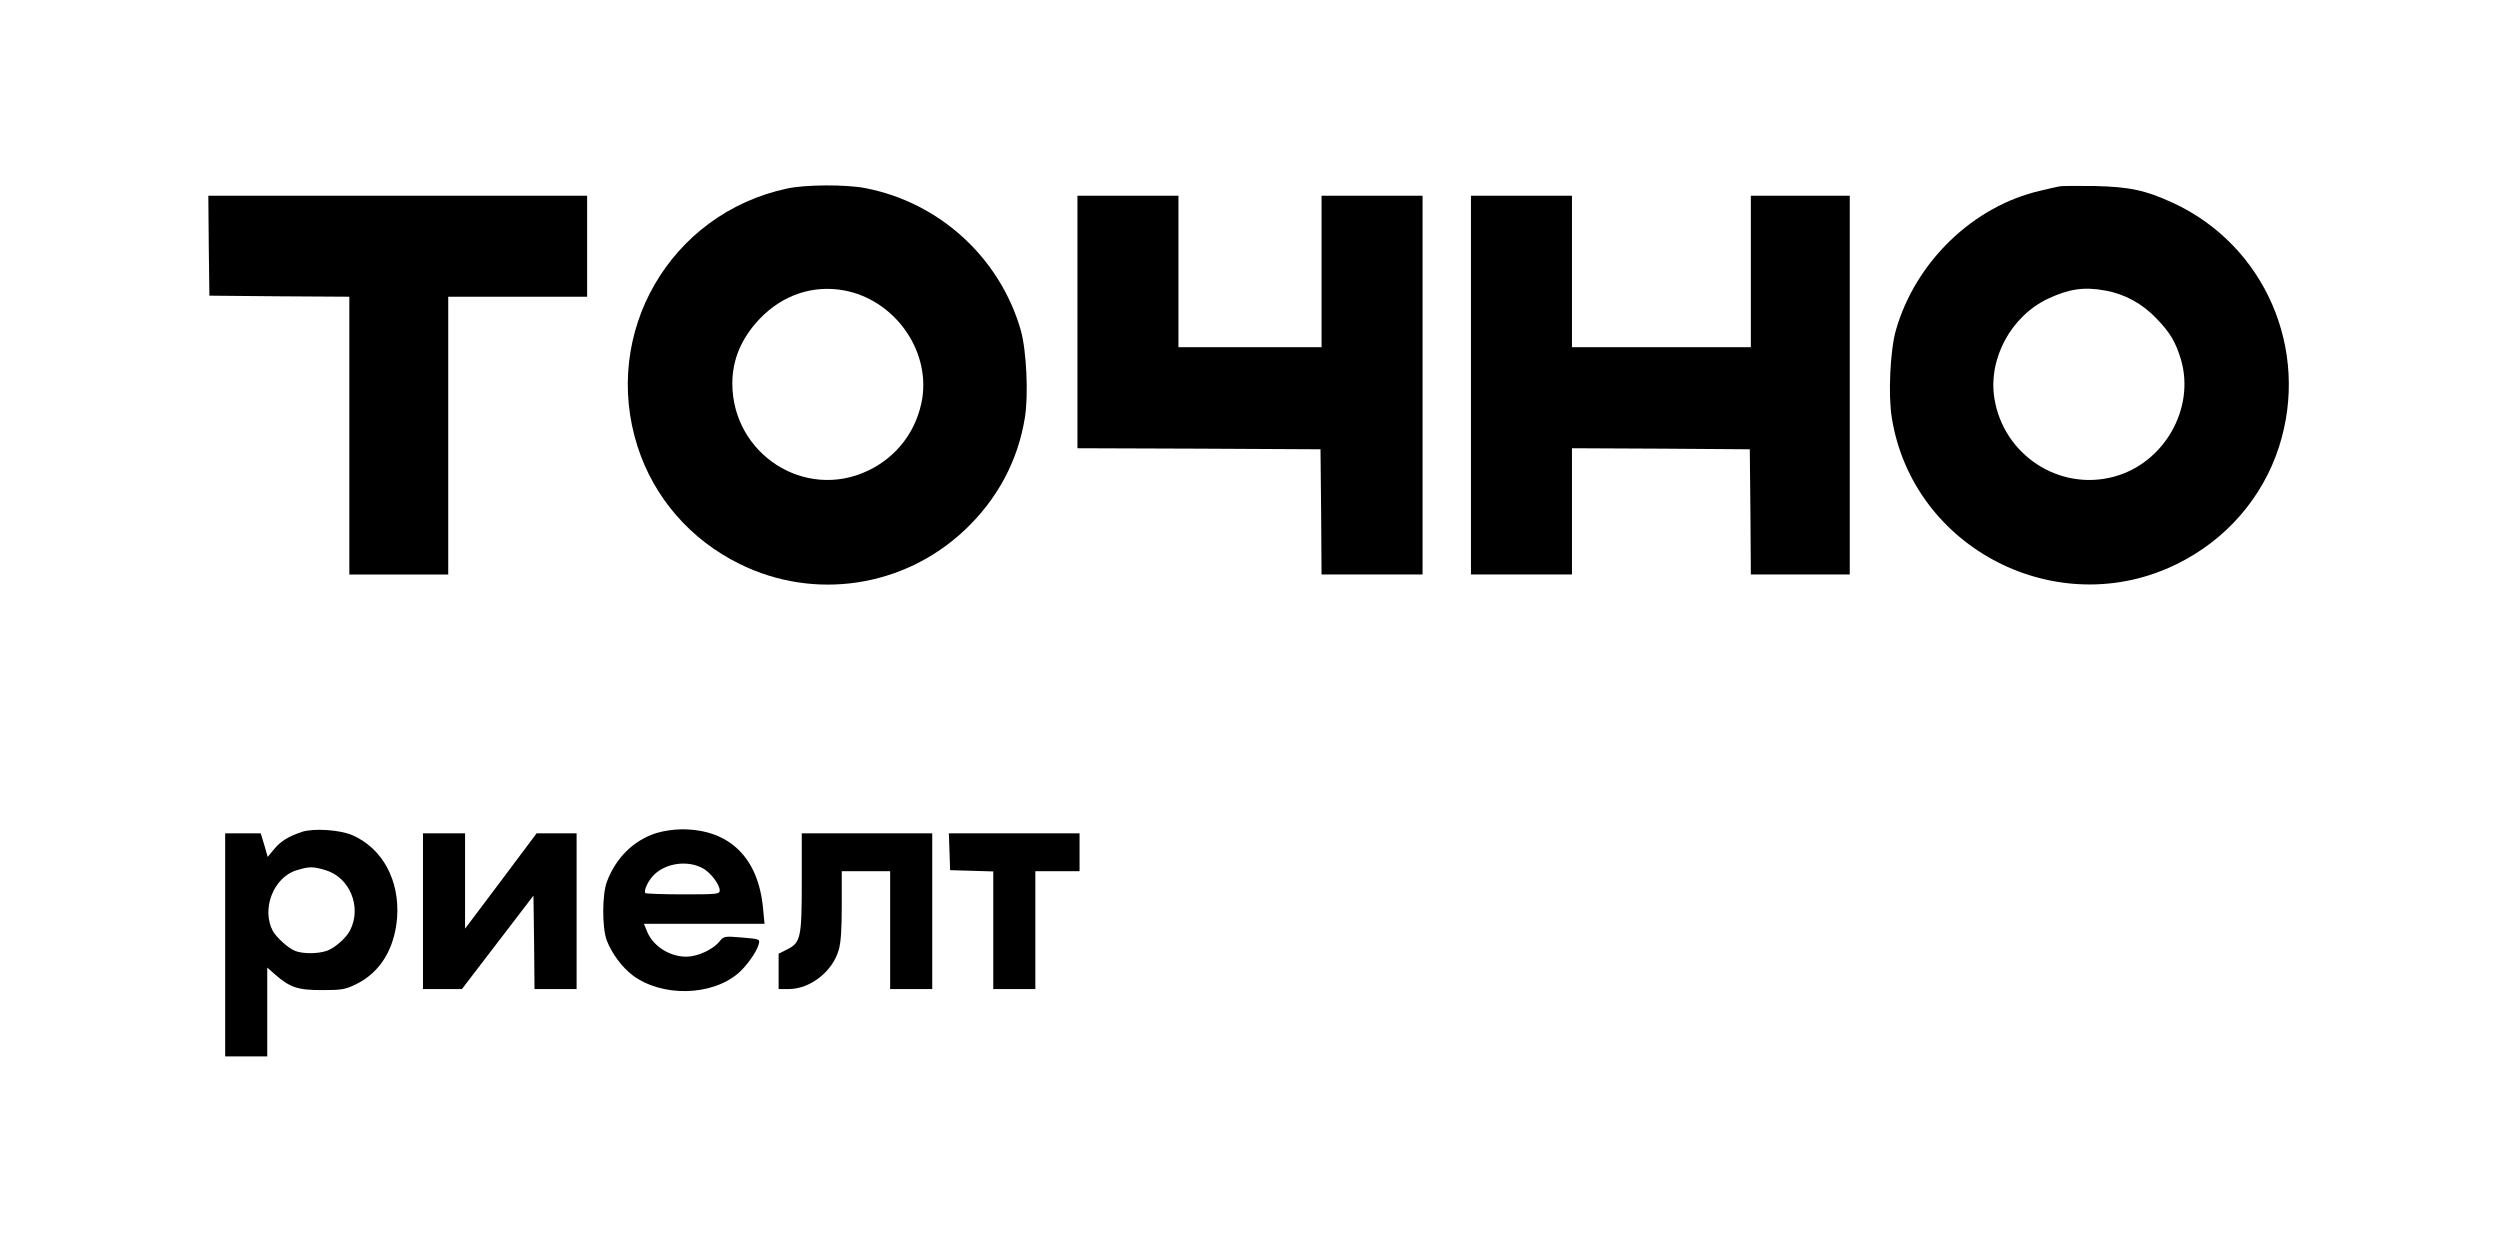
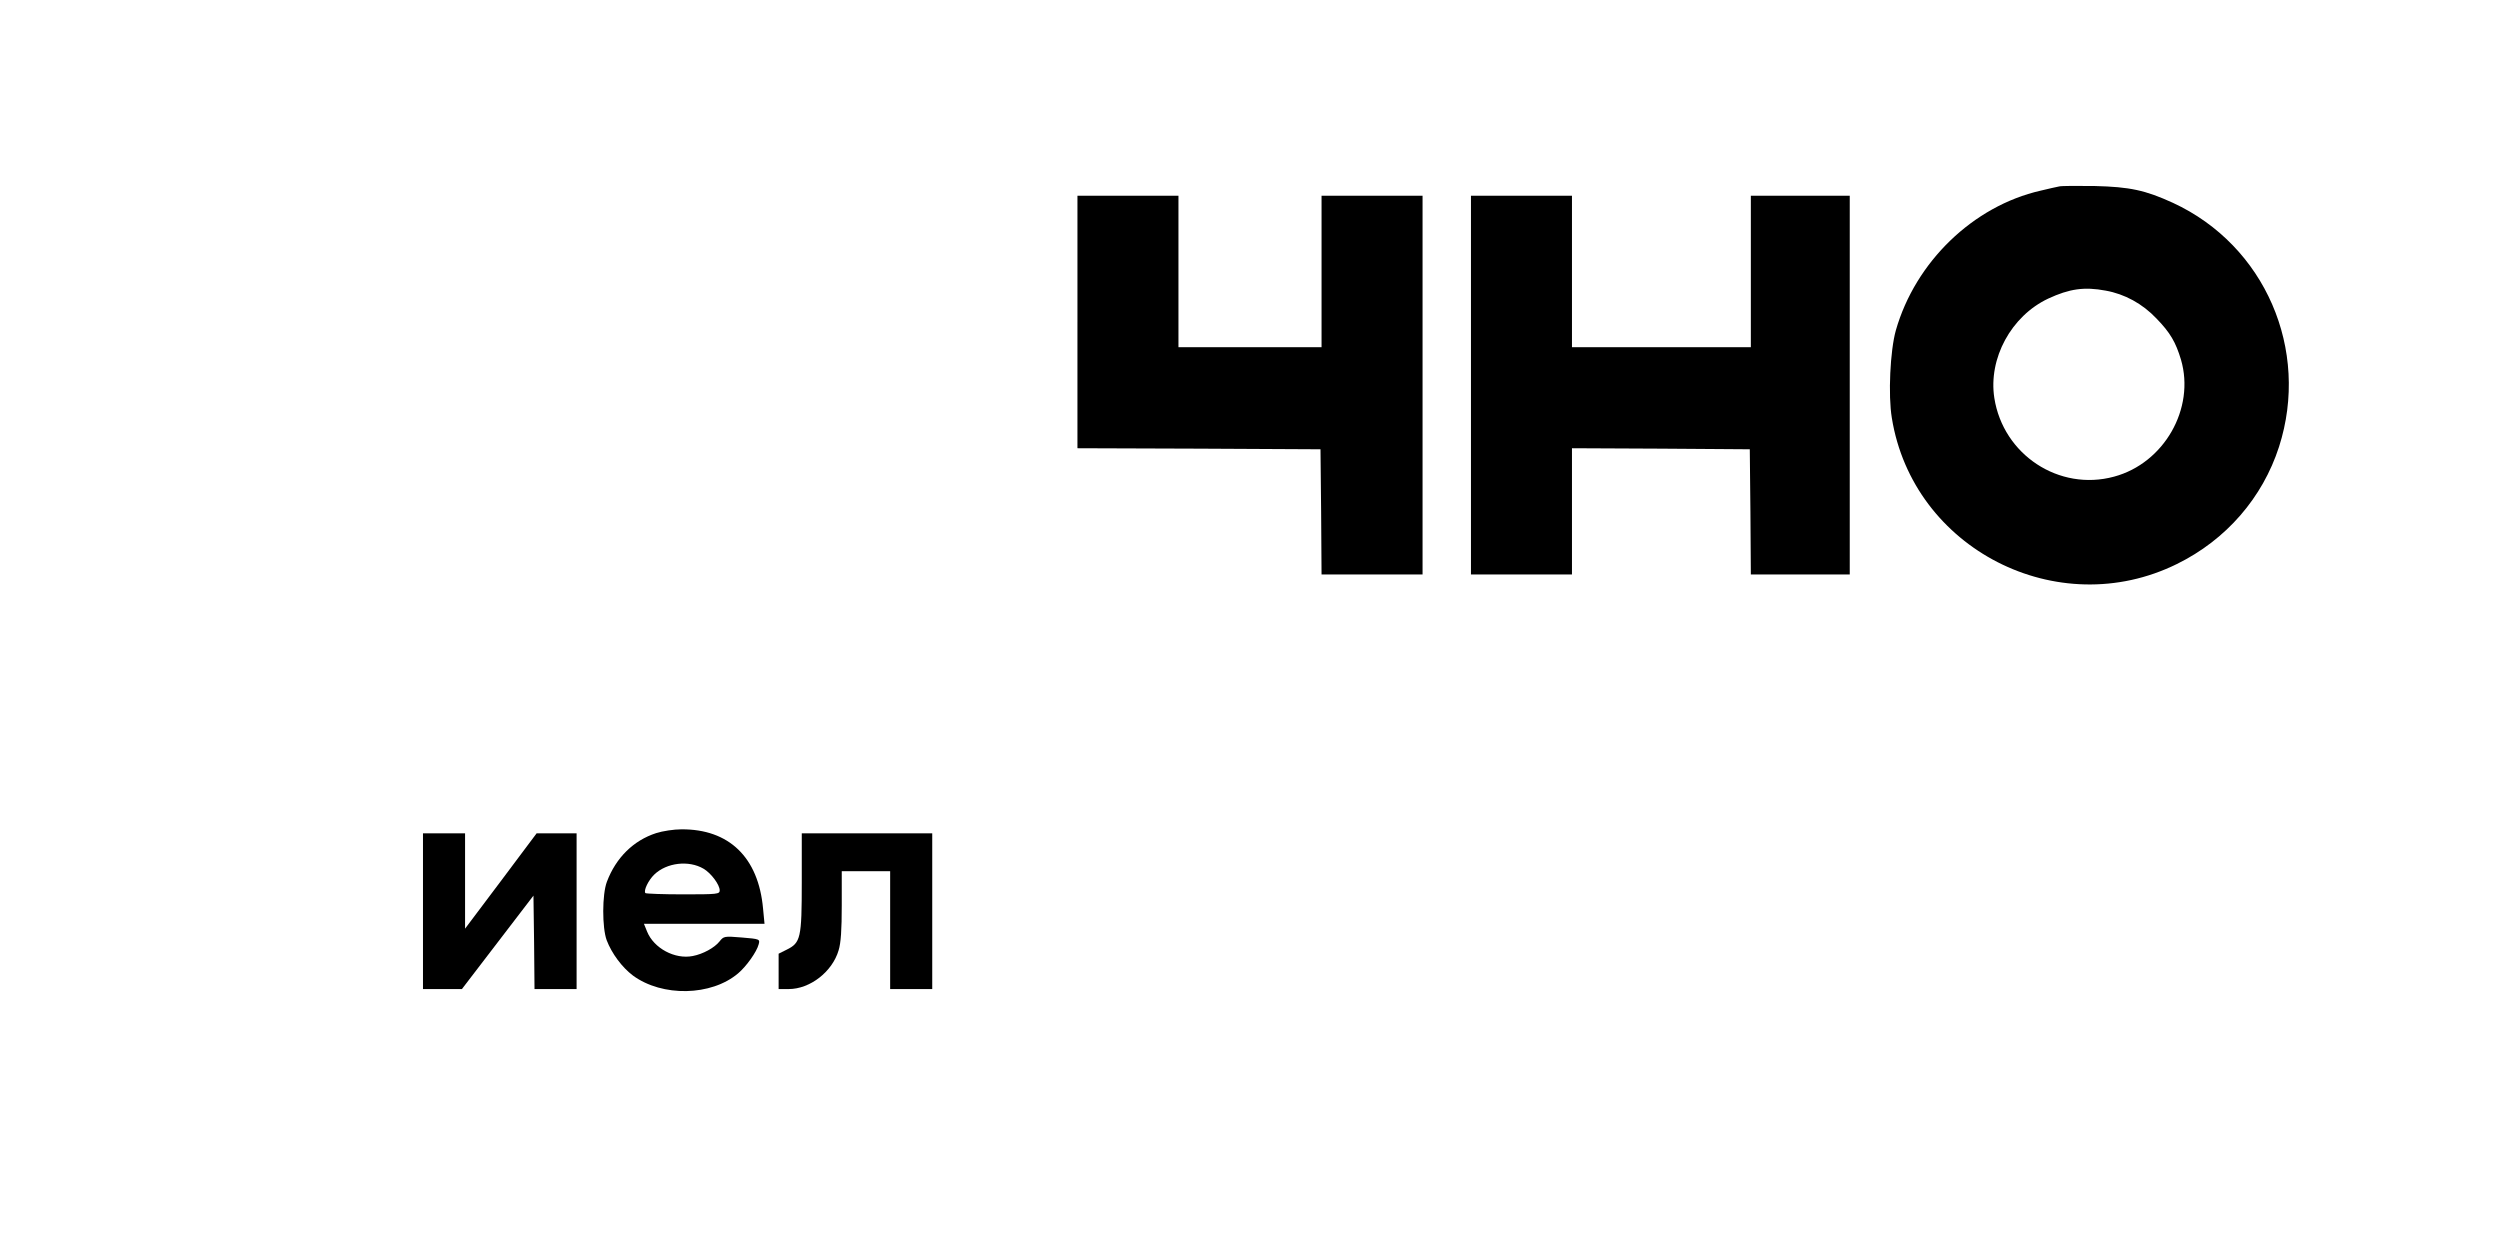
<svg xmlns="http://www.w3.org/2000/svg" width="1188pt" height="590pt" viewBox="0 0 1188 590" preserveAspectRatio="xMidYMid meet">
  <g transform="translate(0,590) scale(0.1,-0.1)" fill="#000000" stroke="none">
-     <path d="M3740 5004 c-556 -119 -884 -686 -710 -1227 78 -242 251 -442 485 -557 354 -175 778 -112 1067 159 156 146 255 330 288 535 18 108 8 320 -19 416 -99 345 -386 608 -739 676 -92 18 -286 17 -372 -2z m271 -484 c237 -44 407 -279 372 -511 -24 -152 -119 -280 -259 -346 -299 -142 -642 78 -644 413 0 116 43 217 131 310 109 113 253 161 400 134z" />
    <path d="M9785 5014 c-11 -2 -51 -11 -88 -20 -320 -73 -595 -338 -688 -664 -27 -96 -37 -308 -19 -416 100 -622 788 -974 1355 -694 234 115 407 315 485 557 148 461 -67 957 -504 1159 -131 60 -205 76 -371 80 -82 1 -159 1 -170 -2z m221 -495 c90 -16 175 -62 242 -133 65 -67 91 -112 116 -195 68 -232 -80 -492 -318 -556 -261 -71 -527 104 -569 374 -29 188 80 389 256 472 101 47 172 57 273 38z" />
-     <path d="M992 4733 l3 -238 333 -3 332 -2 0 -660 0 -660 235 0 235 0 0 660 0 660 330 0 330 0 0 240 0 240 -900 0 -900 0 2 -237z" />
    <path d="M5120 4370 l0 -600 578 -2 577 -3 3 -297 2 -298 240 0 240 0 0 900 0 900 -240 0 -240 0 0 -360 0 -360 -340 0 -340 0 0 360 0 360 -240 0 -240 0 0 -600z" />
    <path d="M6990 4070 l0 -900 240 0 240 0 0 300 0 300 423 -2 422 -3 3 -297 2 -298 235 0 235 0 0 900 0 900 -235 0 -235 0 0 -360 0 -360 -425 0 -425 0 0 360 0 360 -240 0 -240 0 0 -900z" />
-     <path d="M1435 1947 c-65 -22 -101 -44 -133 -83 l-30 -36 -16 56 -17 56 -84 0 -85 0 0 -530 0 -530 100 0 100 0 0 211 0 211 35 -31 c73 -64 110 -76 225 -76 95 0 111 3 162 28 115 56 183 168 195 316 13 177 -69 329 -212 392 -60 26 -184 34 -240 16z m112 -182 c115 -34 173 -175 117 -285 -18 -37 -74 -86 -113 -99 -43 -14 -111 -14 -148 0 -31 11 -88 63 -106 94 -56 104 2 255 111 289 61 19 78 19 139 1z" />
    <path d="M3118 1941 c-108 -35 -191 -117 -234 -231 -23 -60 -23 -219 -1 -278 24 -63 73 -129 125 -168 139 -102 372 -98 500 11 39 33 88 102 97 137 7 25 6 26 -80 33 -84 7 -86 6 -106 -19 -24 -30 -79 -60 -127 -69 -85 -17 -185 37 -217 116 l-15 37 286 0 287 0 -7 73 c-22 243 -162 378 -389 376 -34 0 -88 -8 -119 -18z m225 -169 c36 -21 77 -76 77 -103 0 -18 -11 -19 -173 -19 -96 0 -176 3 -180 6 -10 11 14 61 42 88 59 57 164 69 234 28z" />
    <path d="M2010 1570 l0 -370 93 0 92 0 170 222 170 222 3 -222 2 -222 100 0 100 0 0 370 0 370 -95 0 -95 0 -170 -227 -170 -226 0 226 0 227 -100 0 -100 0 0 -370z" />
    <path d="M3810 1708 c0 -266 -5 -288 -72 -321 l-38 -19 0 -84 0 -84 48 0 c101 0 207 82 237 184 11 35 15 98 15 213 l0 163 115 0 115 0 0 -280 0 -280 100 0 100 0 0 370 0 370 -310 0 -310 0 0 -232z" />
-     <path d="M4512 1853 l3 -88 103 -3 102 -3 0 -279 0 -280 100 0 100 0 0 280 0 280 105 0 105 0 0 90 0 90 -310 0 -311 0 3 -87z" />
  </g>
</svg>